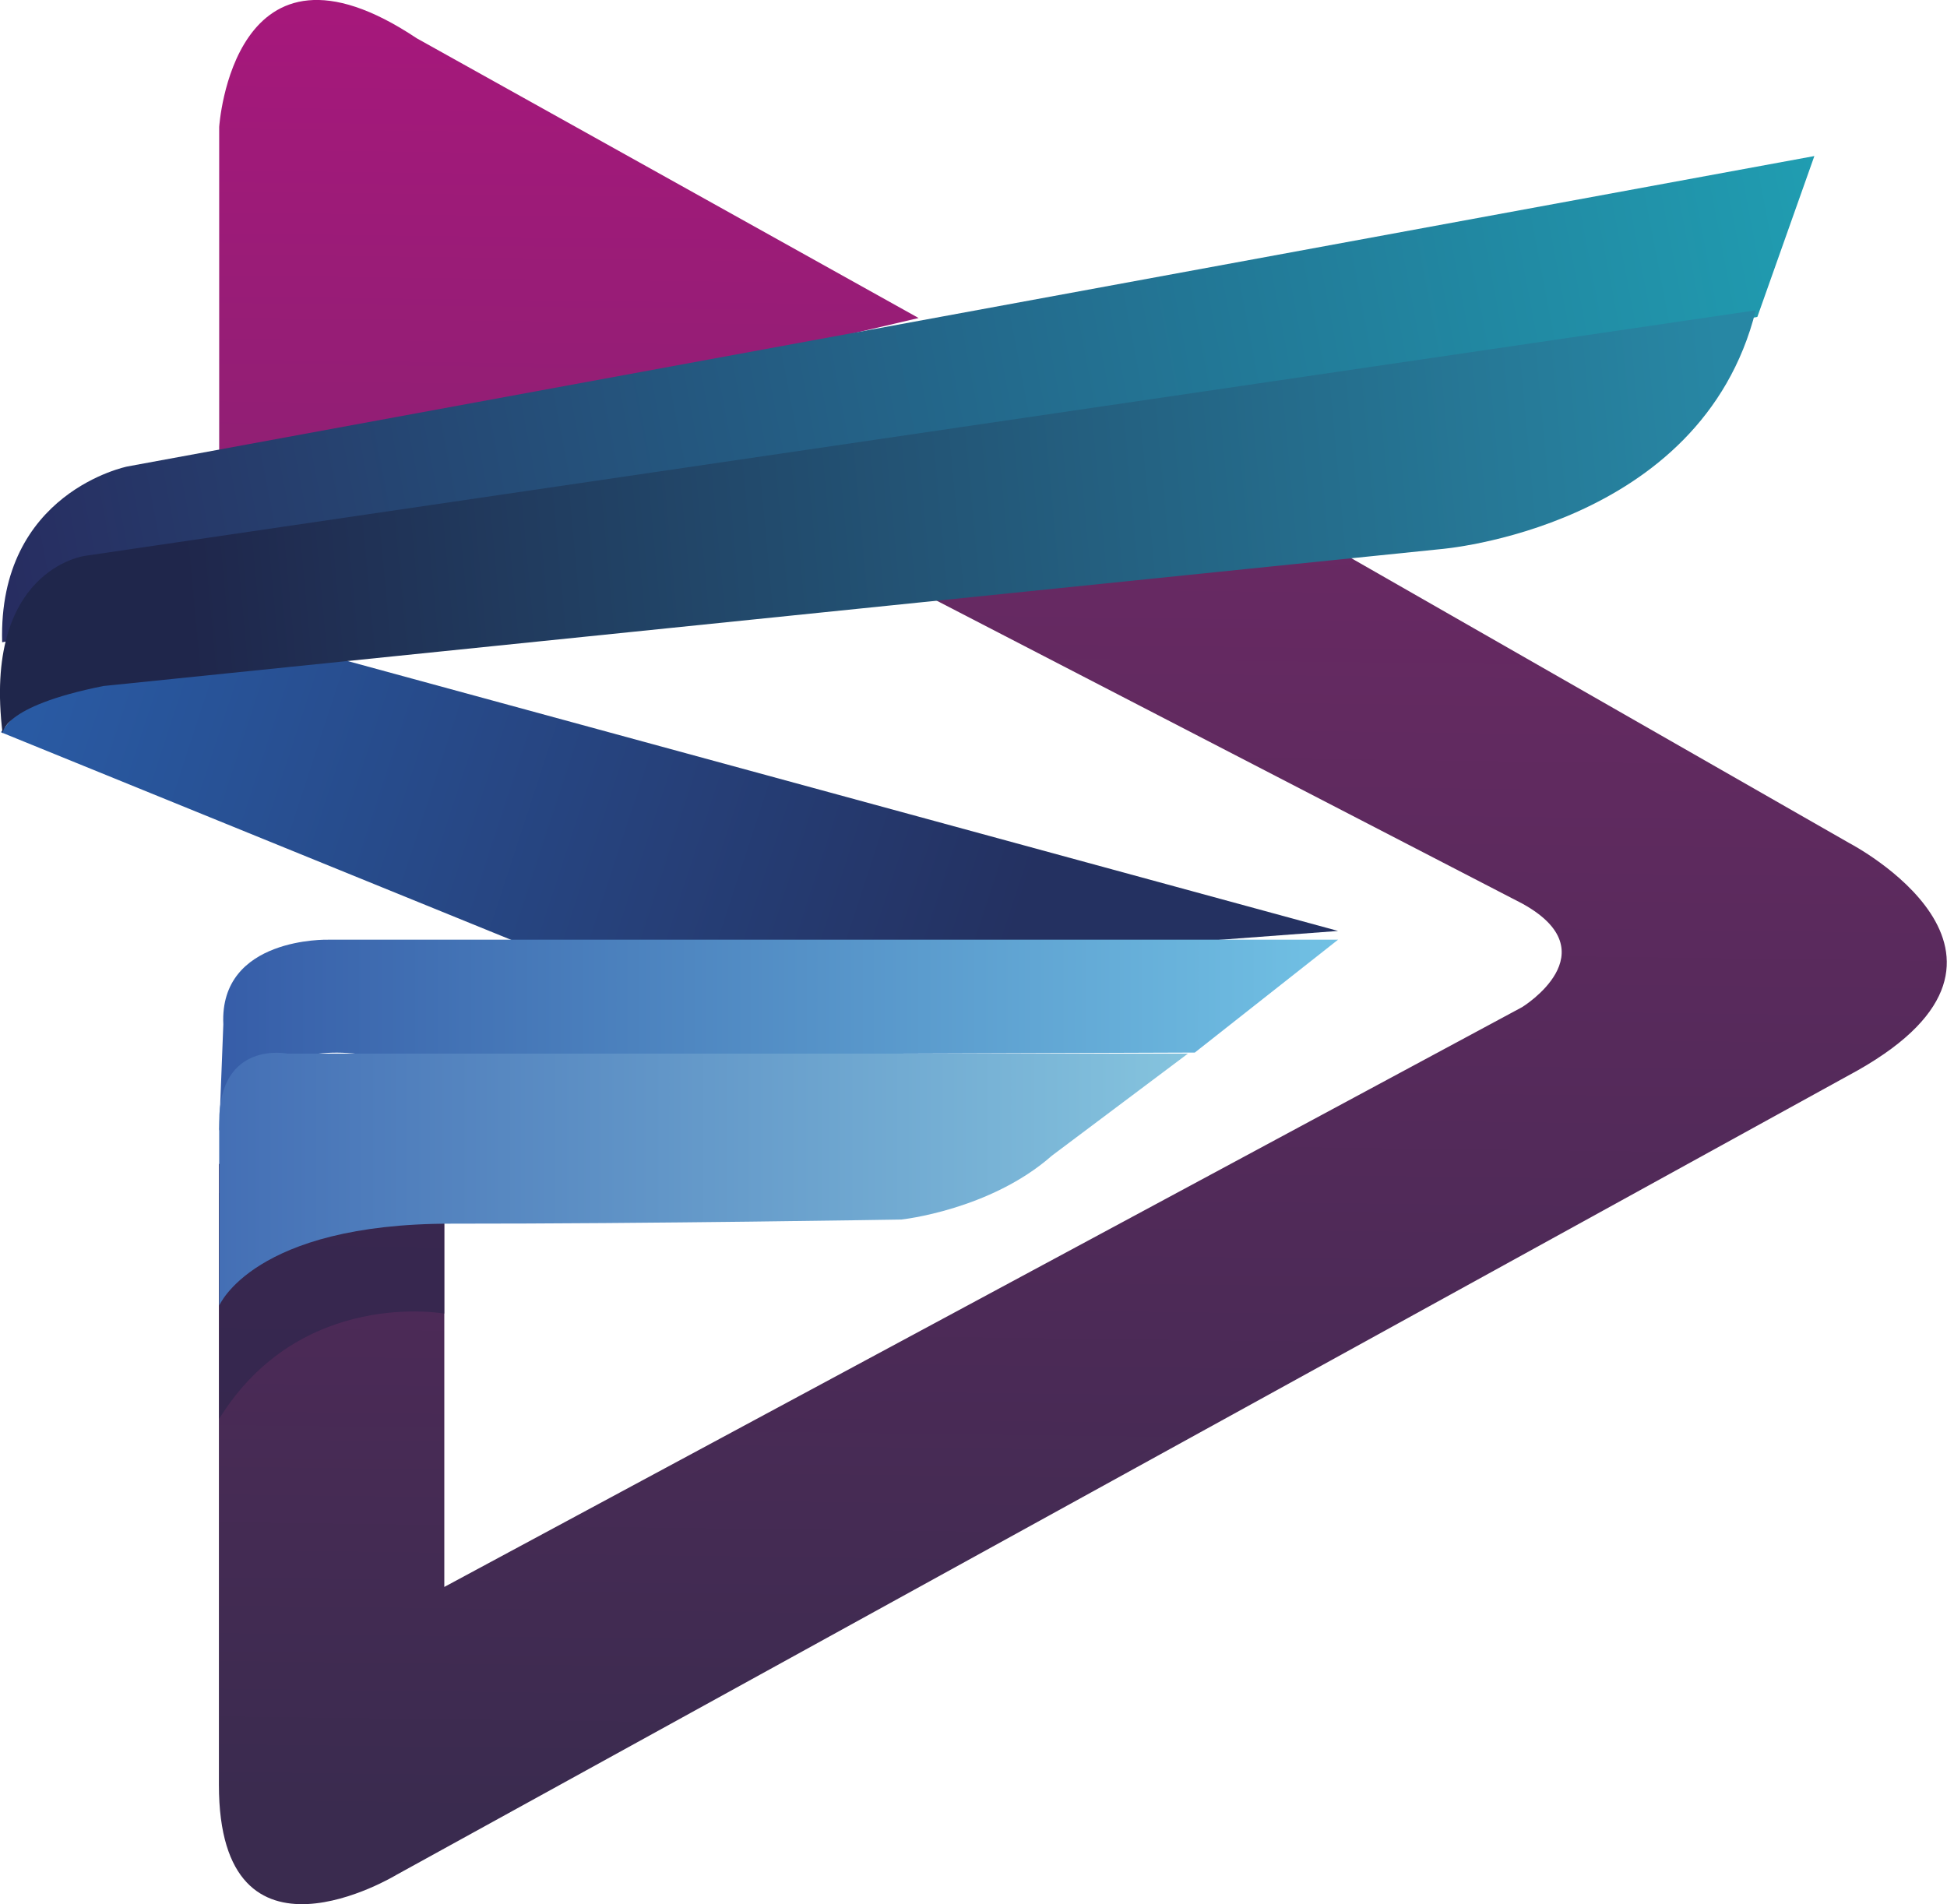
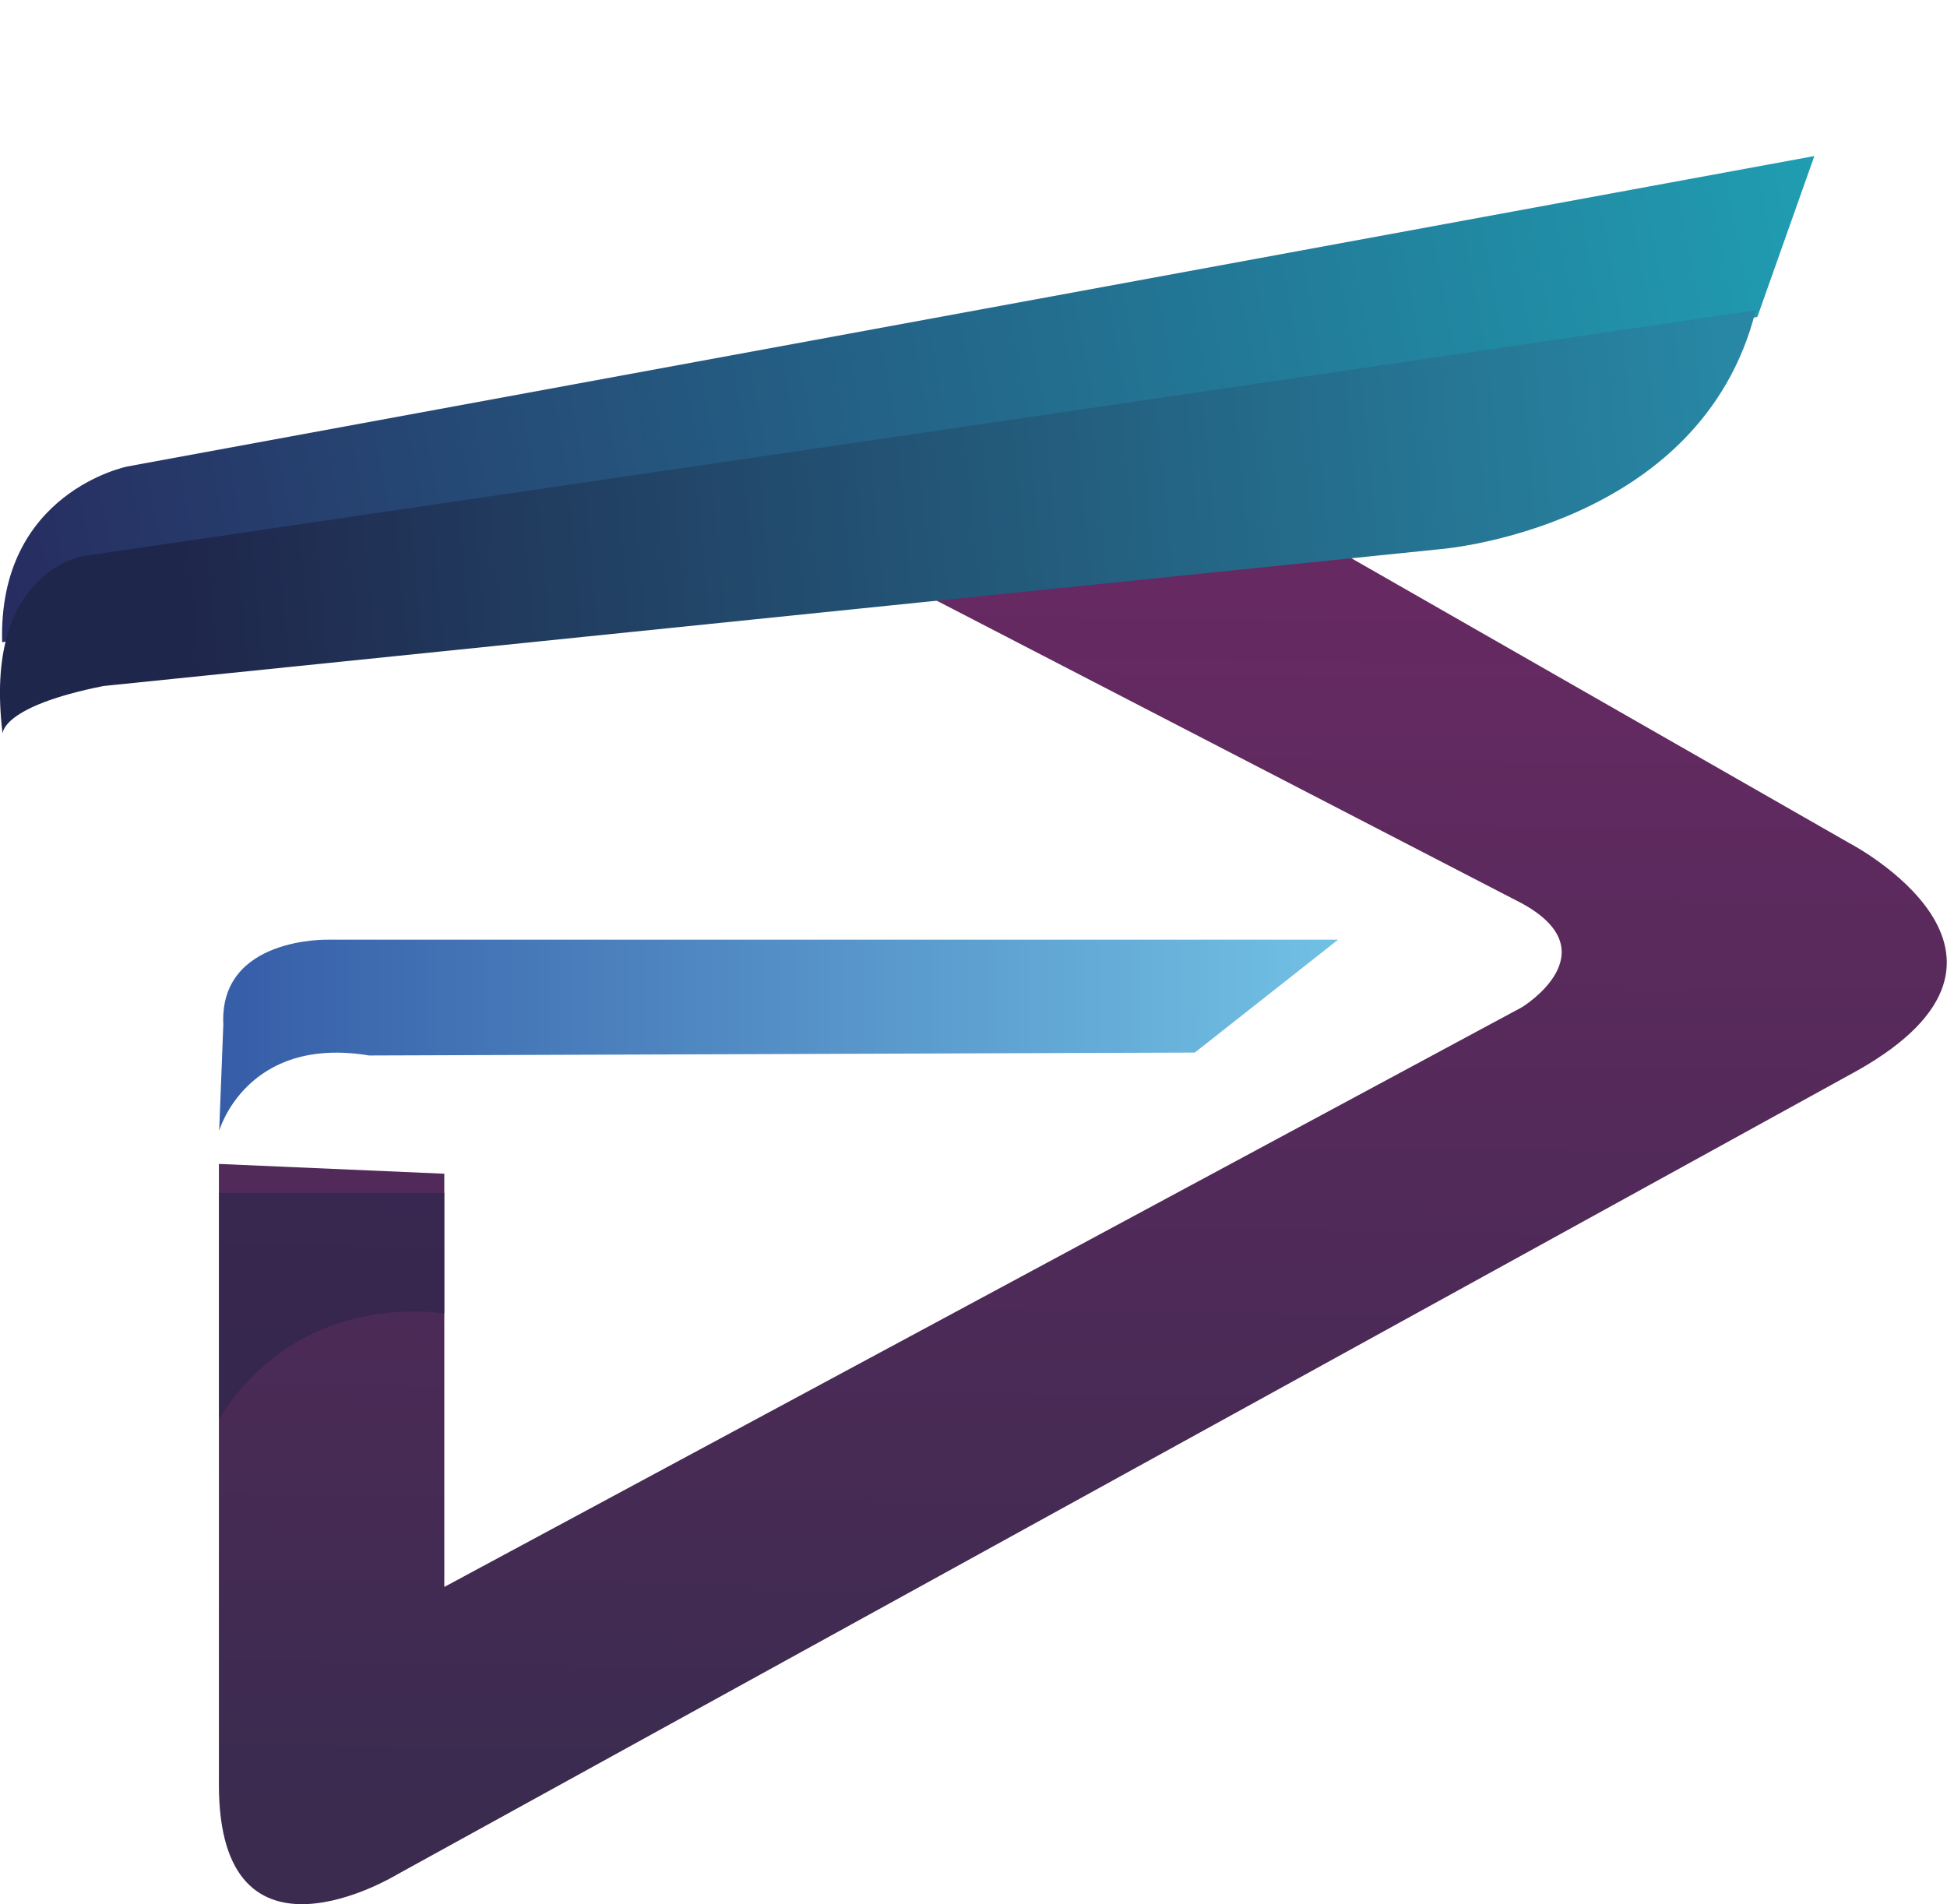
<svg xmlns="http://www.w3.org/2000/svg" id="Capa_5" data-name="Capa 5" viewBox="0 0 206.97 202.44">
  <defs>
    <style>.cls-1{fill:url(#Degradado_sin_nombre_7);}.cls-2{fill:url(#Degradado_sin_nombre_12);}.cls-3{fill:url(#Degradado_sin_nombre_27);}.cls-4{fill:#2e254c;opacity:0.7;}.cls-5{fill:url(#Degradado_sin_nombre_23);}.cls-6{fill:url(#Degradado_sin_nombre_18);}.cls-7{fill:url(#Degradado_sin_nombre_34);}.cls-8{fill:url(#Degradado_sin_nombre_32);}</style>
    <linearGradient id="Degradado_sin_nombre_7" x1="149.07" y1="75.74" x2="147" y2="240.93" gradientUnits="userSpaceOnUse">
      <stop offset="0" stop-color="#722967" />
      <stop offset="1" stop-color="#3a2b4f" />
    </linearGradient>
    <linearGradient id="Degradado_sin_nombre_12" x1="93.68" y1="44.36" x2="93.04" y2="95.7" gradientUnits="userSpaceOnUse">
      <stop offset="0" stop-color="#a8177c" />
      <stop offset="1" stop-color="#911f74" />
    </linearGradient>
    <linearGradient id="Degradado_sin_nombre_27" x1="5.5" y1="69.57" x2="140.62" y2="113.75" gradientUnits="userSpaceOnUse">
      <stop offset="0" stop-color="#295aa3" />
      <stop offset="0.75" stop-color="#243161" />
    </linearGradient>
    <linearGradient id="Degradado_sin_nombre_23" x1="56.18" y1="157.04" x2="175.12" y2="157.04" gradientUnits="userSpaceOnUse">
      <stop offset="0" stop-color="#365da8" />
      <stop offset="1" stop-color="#71c1e4" />
    </linearGradient>
    <linearGradient id="Degradado_sin_nombre_18" x1="56.18" y1="172.34" x2="159.16" y2="172.34" gradientUnits="userSpaceOnUse">
      <stop offset="0" stop-color="#446fb5" />
      <stop offset="1" stop-color="#85c4de" />
    </linearGradient>
    <linearGradient id="Degradado_sin_nombre_34" x1="31.72" y1="107.93" x2="227.1" y2="70.7" gradientUnits="userSpaceOnUse">
      <stop offset="0" stop-color="#272c60" />
      <stop offset="1" stop-color="#209db1" />
    </linearGradient>
    <linearGradient id="Degradado_sin_nombre_32" x1="52.48" y1="109.35" x2="216.68" y2="94.05" gradientUnits="userSpaceOnUse">
      <stop offset="0" stop-color="#1f264b" />
      <stop offset="1" stop-color="#2787a4" />
    </linearGradient>
  </defs>
  <title>icono</title>
  <path class="cls-1" d="M80.11,171.77V215.7L194.7,154.05s9.43-5.8,0-11L96.79,92.4l42.71-7.25,90,51.49s22.64,11.8.88,24.13L75,246.32s-18.85,11.44-18.85-9.59v-66Z" transform="translate(-32.88 -46.99)" />
-   <path class="cls-2" d="M130.53,80.8,56.18,98.2V60.49s1.45-22.48,21-9.43Z" transform="translate(-32.88 -46.99)" />
-   <polygon class="cls-3" points="142.24 98.97 66.04 104.68 0.09 77.84 8.49 67.56 26.98 67.56 142.24 98.97" />
  <path class="cls-4" d="M80.11,186.64s-15.27-2.79-23.93,11.18v-24H80.11Z" transform="translate(-32.88 -46.99)" />
  <path class="cls-5" d="M56.18,167.2s2.9-10.16,15.95-8l87.76-.31,15.23-12H67.78s-11.6-.33-11.16,9Z" transform="translate(-32.88 -46.99)" />
-   <path class="cls-6" d="M56.18,185.8s3.62-8.73,24.66-8.72,47.86-.44,47.86-.44,9.43-1,16-6.79L159.16,159H63.43s-7.25-1.45-7.25,7.25Z" transform="translate(-32.88 -46.99)" />
  <path class="cls-7" d="M219.69,80.68l6.06-17.1-179.32,33s-13.78,2.73-13.32,18.69Z" transform="translate(-32.88 -46.99)" />
  <path class="cls-8" d="M33.16,125s-.25-2.89,10.72-5.08L186,105.37s27.72-2.18,33.52-25.39L41.87,106.09S31,107.54,33.16,125Z" transform="translate(-32.88 -46.99)" />
</svg>